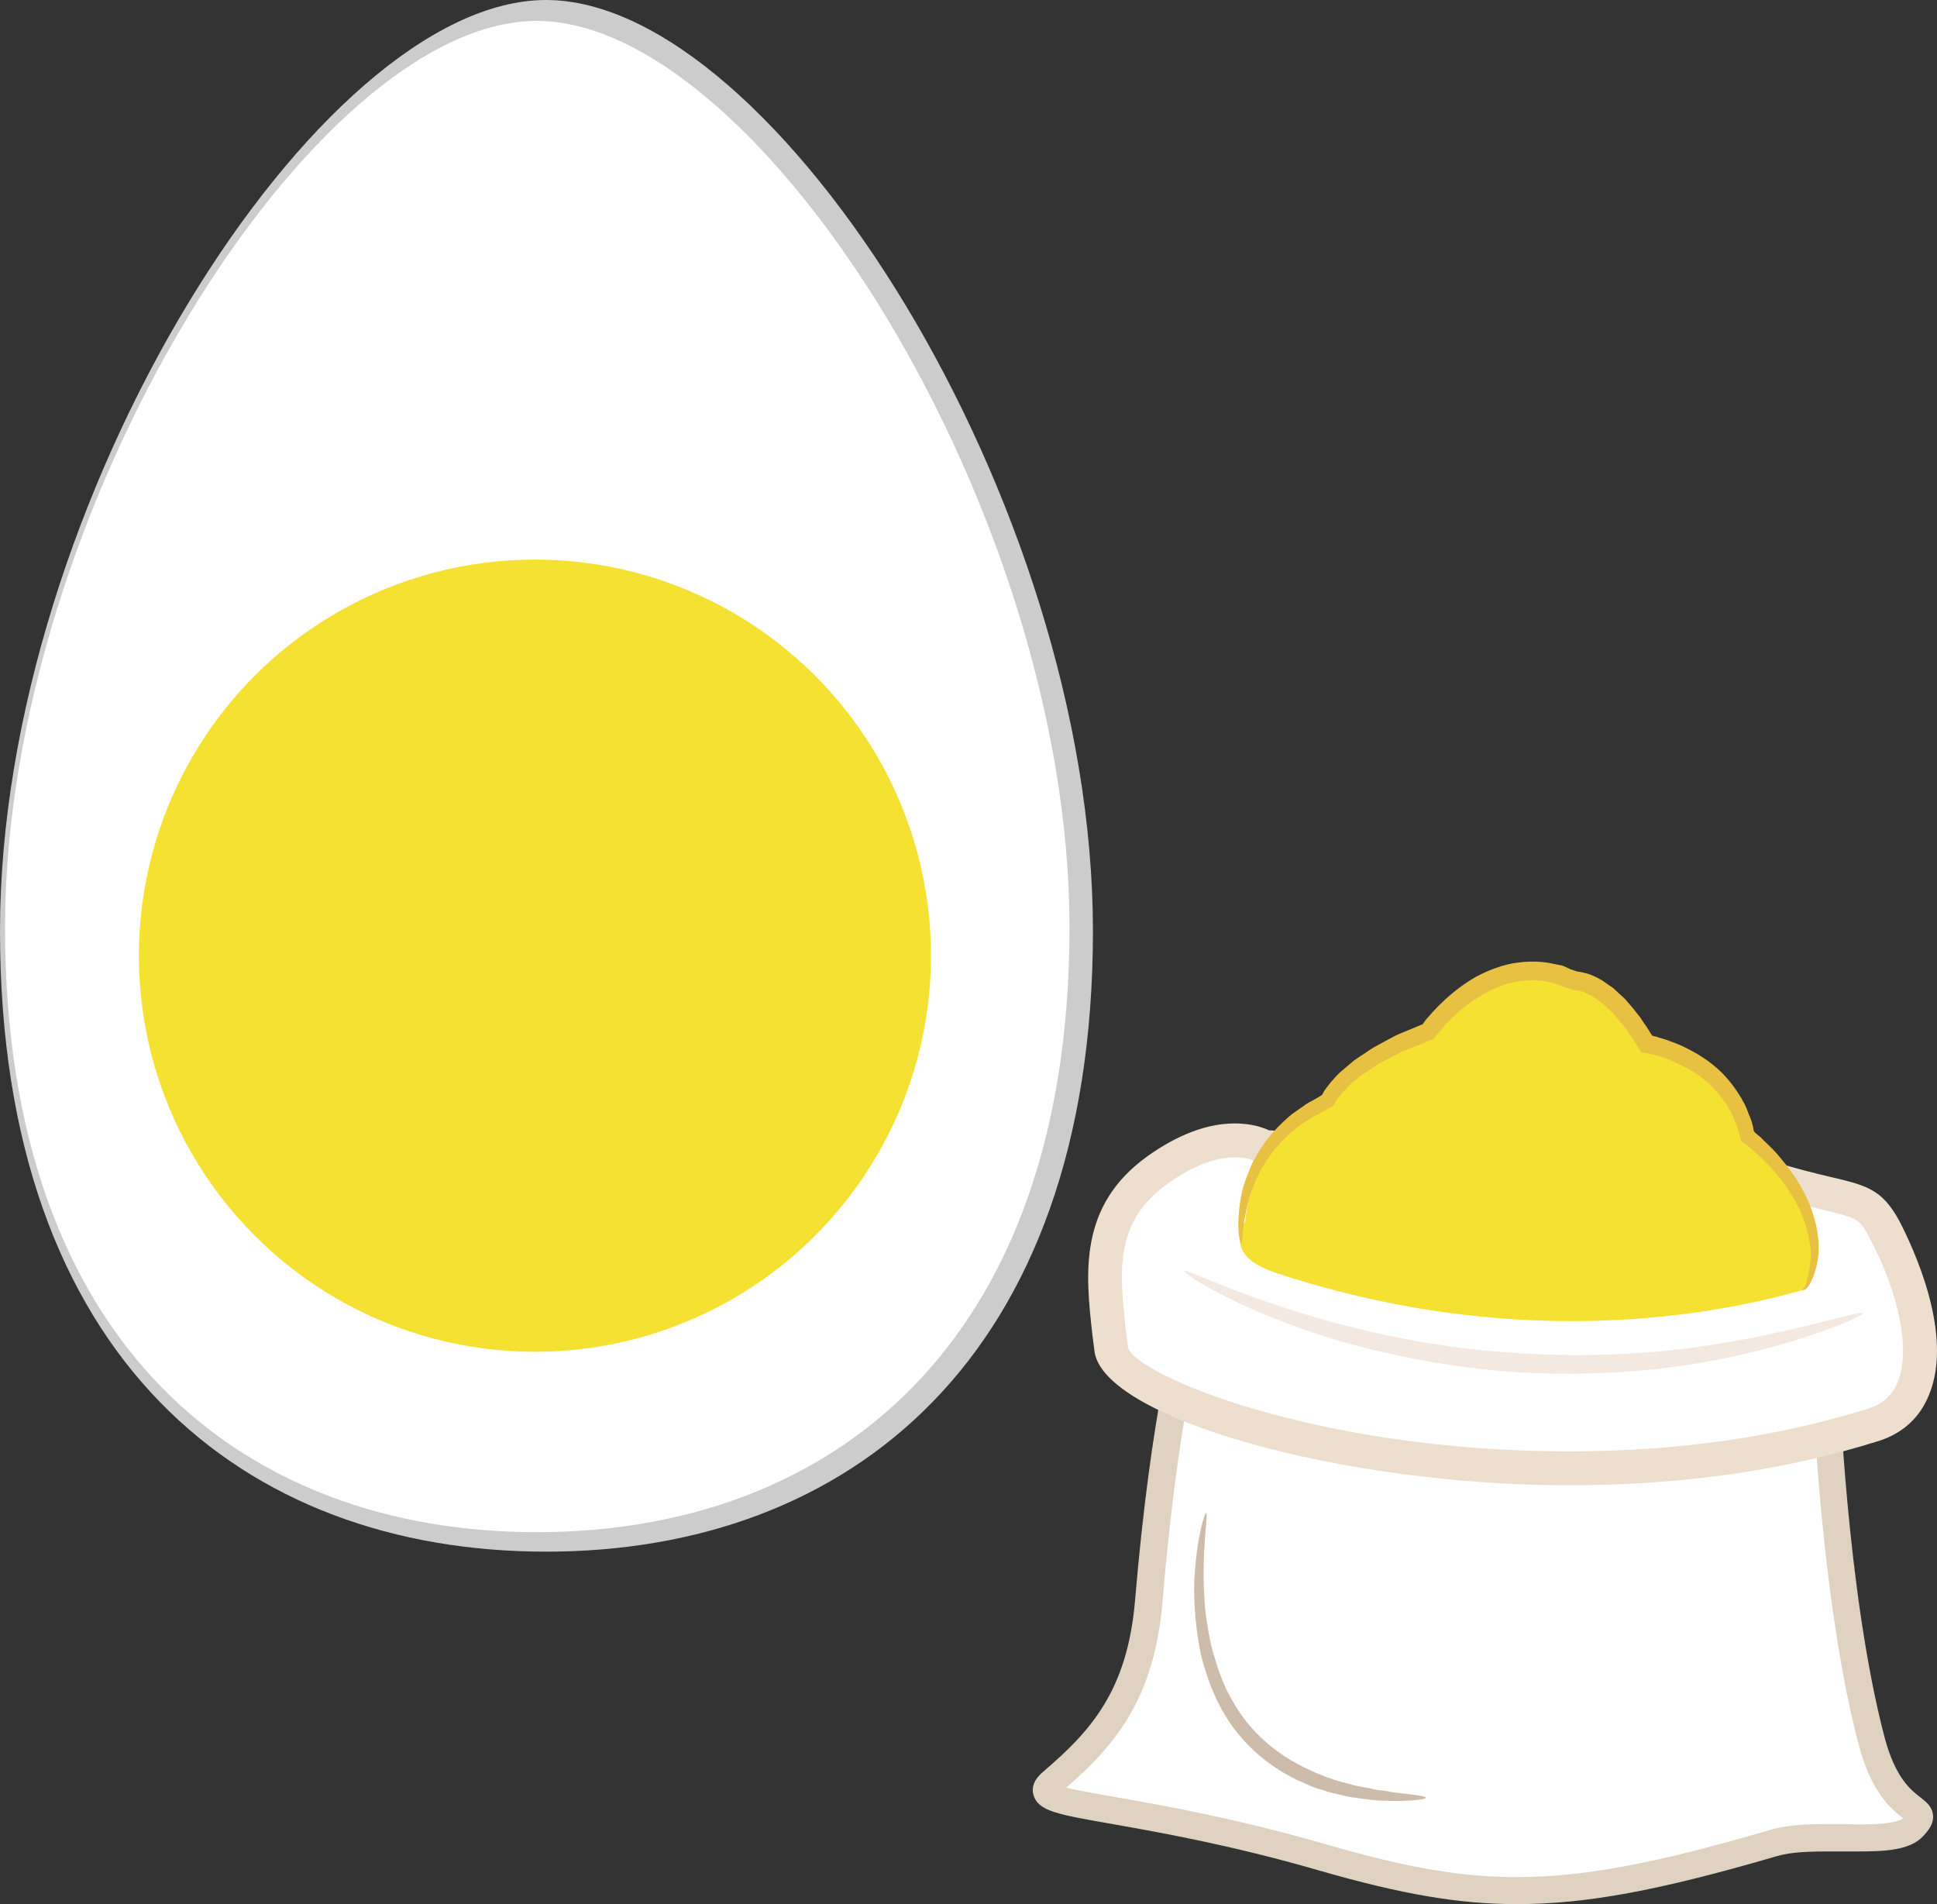
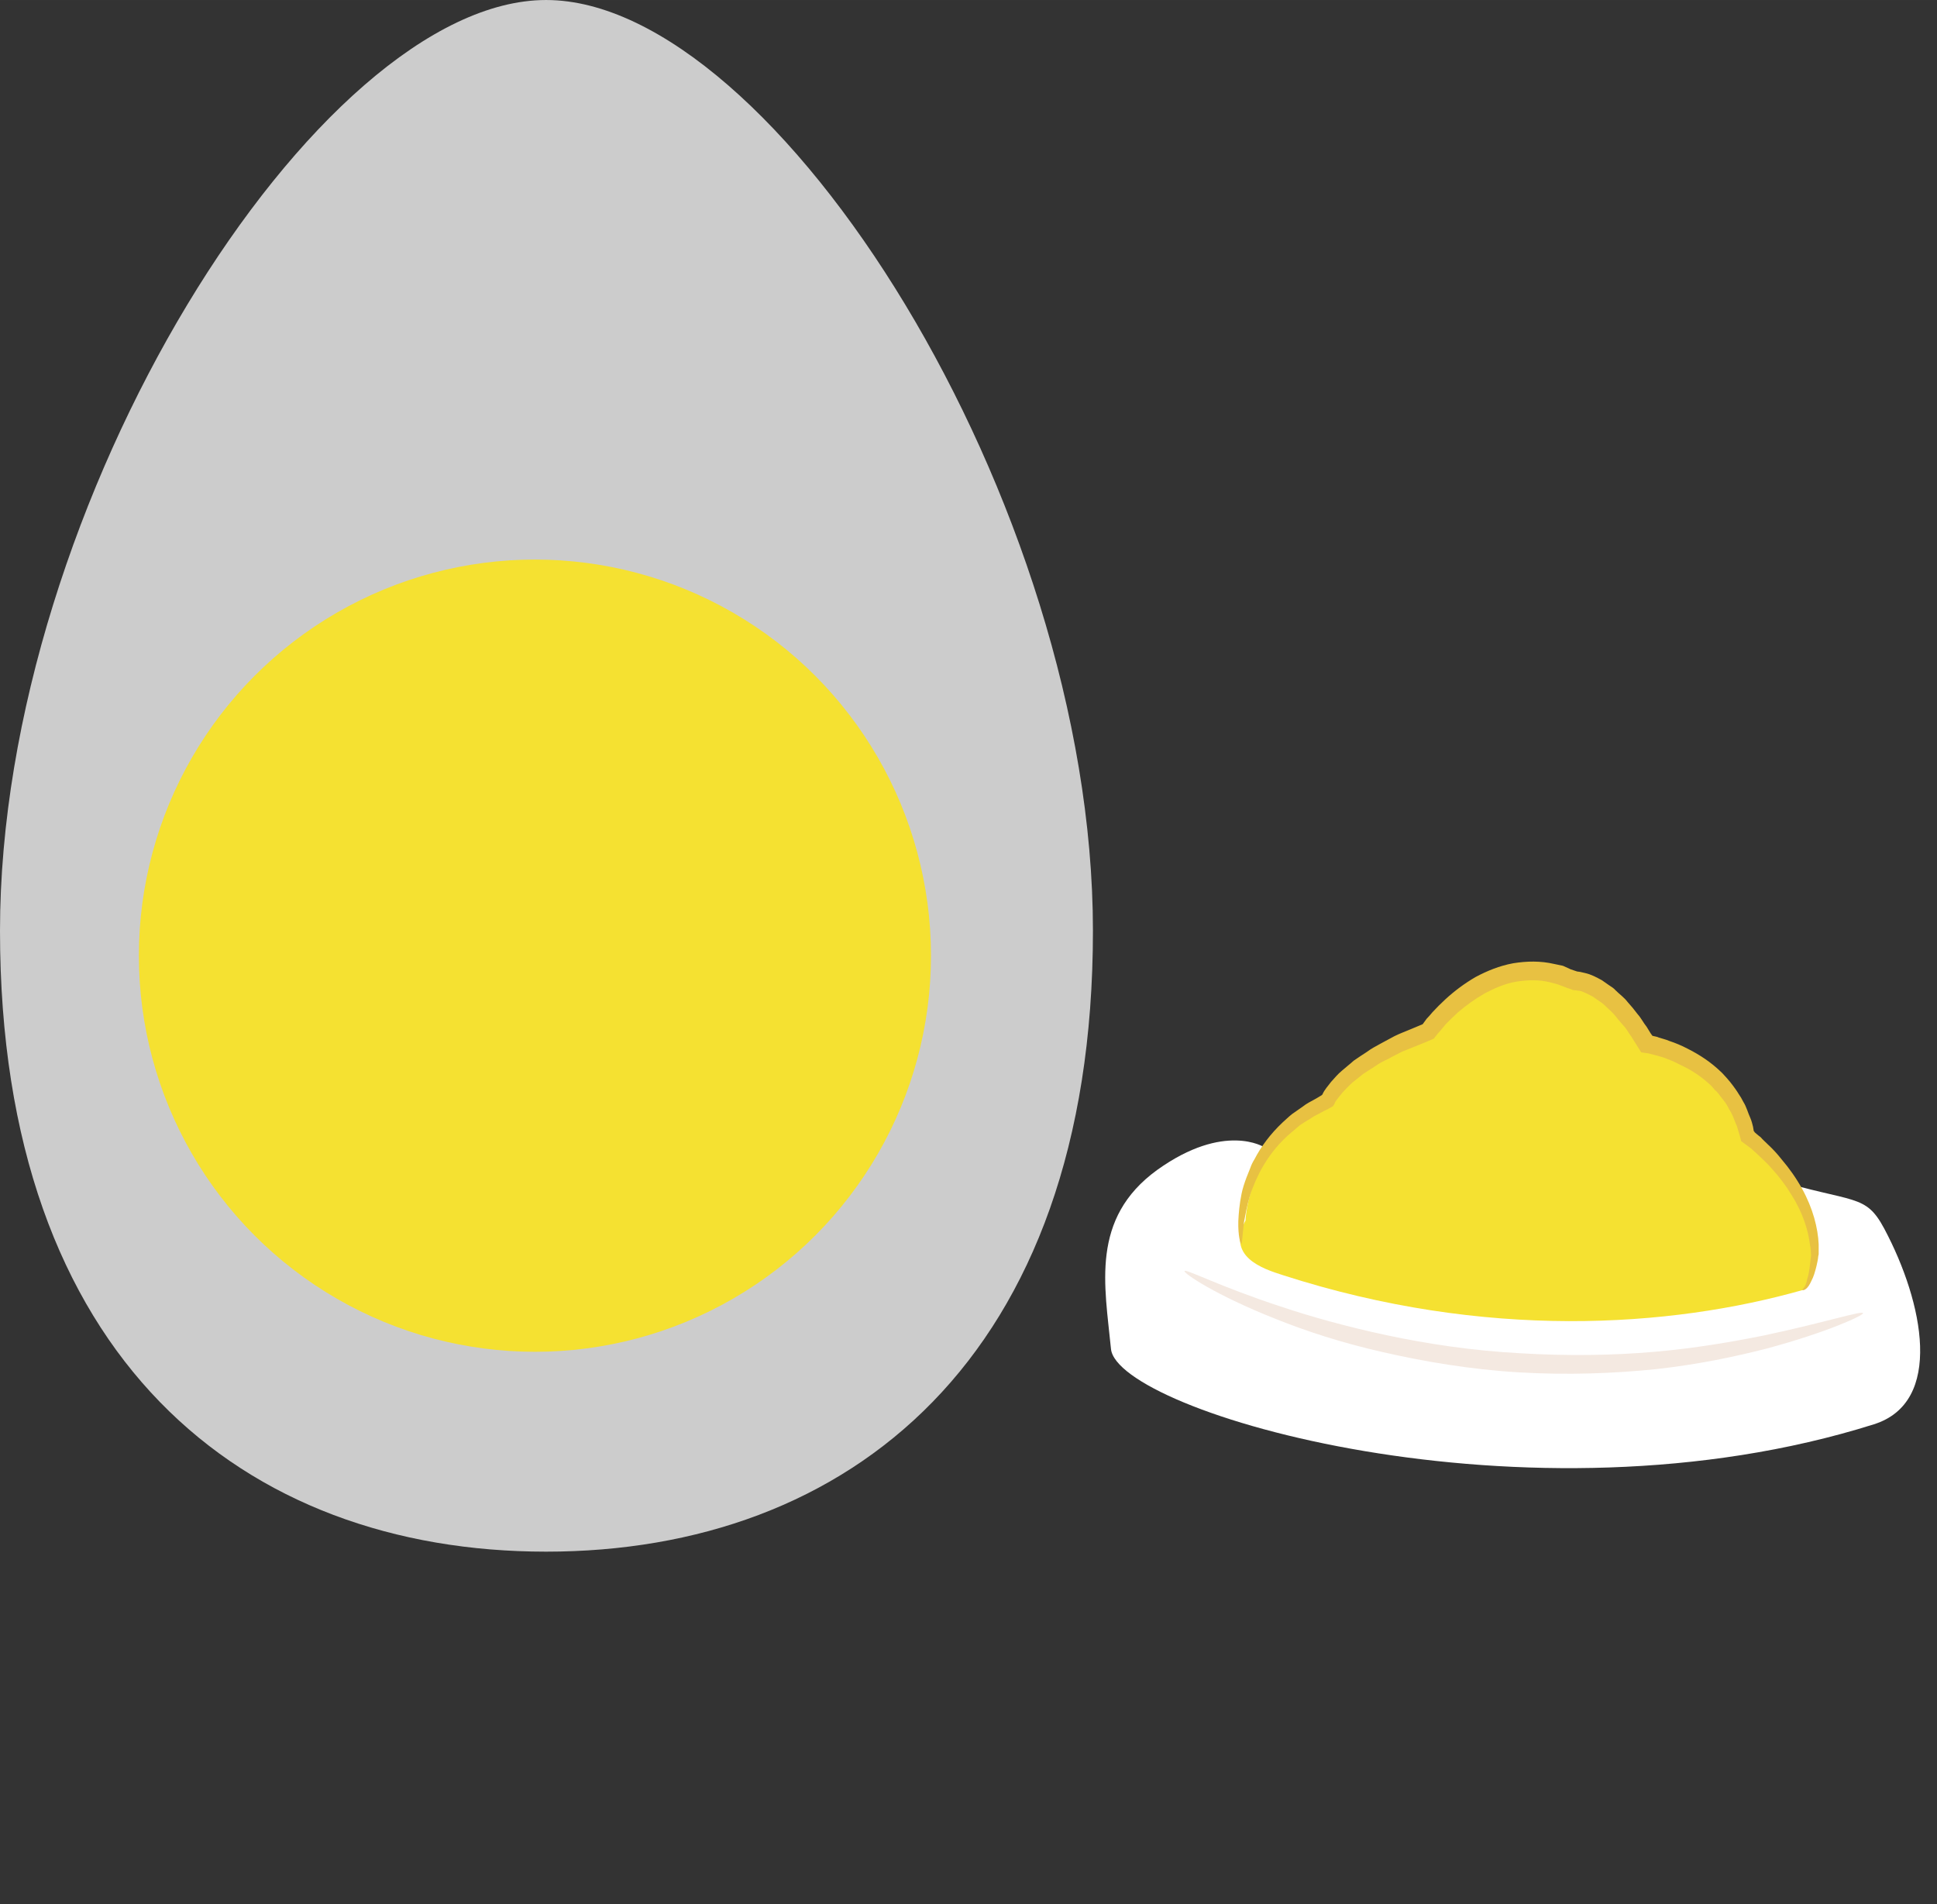
<svg xmlns="http://www.w3.org/2000/svg" id="svg30" viewBox="0 0 5370.031 5278" style="clip-rule:evenodd;fill-rule:evenodd;image-rendering:optimizeQuality;shape-rendering:geometricPrecision;text-rendering:geometricPrecision" version="1.1" height="52.78mm" width="53.7mm" xml:space="preserve">
  <rect x="0" y="0" width="5370.031" height="5278" fill="#333333" stroke="none" />
  <defs id="defs4">
    <style id="style2" type="text/css">
   
    .fil9 {fill:#F5E131}
    .fil0 {fill:#CCCCCC;fill-rule:nonzero}
    .fil7 {fill:#CEBCAA;fill-rule:nonzero}
    .fil2 {fill:#E0D2C1;fill-rule:nonzero}
    .fil5 {fill:#E8C142;fill-rule:nonzero}
    .fil3 {fill:#EDDECE;fill-rule:nonzero}
    .fil6 {fill:#F4E9E1;fill-rule:nonzero}
    .fil4 {fill:#F5E131;fill-rule:nonzero}
    .fil1 {fill:white;fill-rule:nonzero}
    .fil8 {fill:white;fill-rule:nonzero}
   
  </style>
  </defs>
  <g transform="translate(-7918,-11998)" id="Vrstva_x0020_1">
    <path style="fill:#cccccc;fill-rule:nonzero" id="path7" d="m 7918,14578 c 0,1188 677,1721 1514,1721 836,0 1516,-533 1516,-1721 0,-1188 -882,-2580 -1516,-2580 -634,0 -1514,1392 -1514,2580 z" class="fil0" />
-     <path style="fill:#ffffff;fill-rule:nonzero" id="path9" d="m 12979,15812 c 0,0 20,601 128,1012 58,222 174,173 116,237 -53,58 -266,9 -390,46 -576,169 -804,168 -1247,40 -552,-160 -840,-134 -751,-210 122,-105 245,-223 268,-503 44,-524 116,-776 116,-776 z" class="fil1" />
-     <path style="fill:#e0d2c1;fill-rule:nonzero" id="path11" d="m 10874,16953 c 31,8 84,17 140,27 132,23 330,58 583,131 225,65 372,90 526,90 183,0 379,-36 700,-130 61,-19 137,-17 207,-17 13,0 26,1 39,1 29,0 104,0 125,-17 -32,-25 -88,-70 -123,-204 -94,-355 -122,-855 -128,-987 l -1695,-149 c -20,81 -73,326 -107,739 -23,276 -138,404 -267,516 z m 1249,323 c -160,0 -318,-27 -547,-93 -249,-72 -445,-106 -574,-129 -155,-27 -206,-36 -219,-81 -6,-22 3,-44 27,-64 127,-109 234,-220 255,-478 44,-522 115,-773 118,-783 l 9,-30 1823,160 1,33 c 0,6 21,601 127,1004 30,112 73,145 99,165 15,12 33,25 35,50 2,23 -12,41 -26,56 -36,41 -107,44 -182,44 -13,0 -27,0 -40,0 -14,0 -28,0 -42,0 -48,0 -103,1 -143,13 -328,96 -530,133 -721,133 z" class="fil2" />
    <path style="fill:#ffffff;fill-rule:nonzero" id="path13" d="m 11423,15178 c 0,0 -110,-71 -297,63 -186,135 -145,321 -128,496 17,174 1154,512 2115,209 194,-61 138,-337 29,-542 -53,-99 -81,-69 -315,-139 z" class="fil1" />
-     <path style="fill:#eddece;fill-rule:nonzero" id="path15" d="m 11341,15206 c -39,0 -103,13 -187,74 -148,105 -132,244 -115,404 3,16 4,32 6,48 15,74 517,289 1223,289 v 0 c 300,0 580,-40 831,-119 39,-13 65,-37 80,-73 36,-87 5,-245 -79,-402 -27,-51 -34,-53 -125,-75 -38,-9 -89,-21 -156,-41 l -1411,-88 -10,-6 c 0,0 -19,-11 -57,-11 z m 927,909 v 0 c -634,0 -1298,-188 -1316,-374 -2,-15 -4,-31 -6,-47 -18,-165 -39,-353 153,-491 84,-60 166,-91 242,-91 46,0 78,11 95,19 l 1400,87 5,2 c 67,20 116,32 155,41 96,23 140,33 188,122 36,70 152,312 82,481 -25,63 -73,107 -139,128 -260,82 -549,123 -859,123 z" class="fil3" />
    <path style="fill:#f5e131;fill-rule:nonzero" id="path17" d="m 11371,15381 c 0,0 6,-221 227,-332 0,0 41,-105 280,-192 0,0 175,-251 407,-140 0,0 93,-6 198,175 0,0 234,35 280,256 0,0 187,134 187,327 0,0 -10,91 -35,99 -367,104 -880,139 -1439,-41 -60,-19 -158,-52 -105,-152 z" class="fil4" />
    <path style="fill:#e8c142;fill-rule:nonzero" id="path19" d="m 12915,15574 c -1,-2 2,-3 5,-8 3,-4 6,-11 8,-22 4,-11 6,-25 8,-41 1,-8 2,-17 3,-26 0,-3 -1,-8 -1,-13 0,-5 -1,-10 -2,-15 -5,-41 -20,-90 -52,-140 -15,-25 -34,-50 -56,-74 -11,-13 -24,-24 -36,-36 -7,-6 -13,-12 -20,-18 -8,-6 -12,-9 -27,-20 -2,-10 -5,-19 -8,-29 -2,-6 -3,-13 -7,-20 -5,-13 -10,-27 -18,-39 -3,-6 -7,-13 -11,-19 -5,-6 -9,-12 -14,-18 -4,-6 -9,-12 -15,-17 -5,-6 -10,-12 -16,-17 -23,-21 -50,-39 -81,-53 -14,-8 -30,-14 -46,-20 -8,-2 -16,-5 -25,-7 -4,-1 -8,-2 -12,-3 l -3,-1 -7,-1 -14,-2 c -9,-14 -18,-29 -27,-43 -8,-11 -14,-23 -23,-32 -9,-10 -17,-20 -25,-30 -9,-10 -19,-18 -29,-28 -5,-4 -10,-8 -15,-11 l -16,-11 c -12,-6 -23,-12 -33,-15 -4,-1 -6,-1 -8,-1 l -4,-1 c -4,0 -6,0 -10,-1 l -7,-3 c -2,0 -1,0 -3,-1 l -4,-1 -10,-4 -19,-7 -19,-5 c -31,-8 -63,-7 -94,-2 -31,5 -60,18 -87,32 -28,16 -53,34 -76,54 -12,11 -22,21 -33,32 -5,6 -10,12 -14,17 l -8,9 -11,14 c -29,13 -59,24 -88,36 -13,7 -26,13 -38,20 -13,6 -25,12 -36,20 -11,7 -22,14 -34,22 -10,8 -20,16 -30,24 -9,8 -17,17 -26,26 -7,9 -15,18 -21,27 0,0 0,0 -1,2 l -2,5 -3,4 v 1 c -1,1 -2,1 -2,1 l -14,8 c -5,2 -11,5 -16,8 -10,6 -21,10 -30,17 -10,6 -20,12 -29,18 -9,7 -16,14 -25,21 -32,27 -57,58 -75,88 -5,8 -9,15 -13,23 -4,8 -7,15 -11,23 -6,15 -12,28 -16,42 -8,27 -12,51 -16,71 -5,39 -5,61 -8,61 -2,1 -9,-21 -8,-62 1,-21 3,-47 9,-76 3,-15 8,-30 14,-46 3,-8 7,-17 10,-25 3,-9 7,-17 12,-25 18,-35 44,-70 78,-102 8,-7 17,-16 26,-23 10,-7 20,-14 30,-21 10,-8 22,-14 33,-20 5,-3 11,-6 17,-10 l 2,-1 v 0 0 c 0,0 0,-1 1,-1 0,0 0,0 -1,0 0,1 2,-1 2,-1 6,-14 16,-24 24,-35 10,-11 19,-22 30,-31 10,-9 22,-18 33,-28 12,-8 23,-16 36,-24 12,-9 25,-16 38,-23 13,-7 26,-14 39,-21 14,-7 28,-12 42,-18 12,-5 24,-10 36,-15 0,0 0,0 0,0 l 3,-4 8,-11 c 6,-6 11,-12 16,-18 11,-12 24,-25 36,-36 25,-23 53,-44 84,-62 32,-17 66,-31 104,-38 37,-6 76,-7 114,2 l 24,5 22,10 18,6 c -1,0 1,0 1,0 l 7,1 c 4,1 9,2 13,3 18,4 32,12 47,20 l 20,14 c 6,4 13,8 18,14 11,11 24,20 33,32 10,11 19,22 28,34 10,11 16,24 25,35 l 11,18 5,7 v 0 0 l 4,1 c 5,1 10,2 14,4 9,3 19,5 28,9 18,6 35,13 52,22 34,17 65,38 91,63 7,6 12,13 18,19 6,7 12,14 17,21 5,7 11,15 15,22 5,7 9,14 13,22 9,14 13,31 20,46 3,7 5,15 7,23 l 2,12 c 2,2 2,2 2,2 v 1 c 0,0 10,9 17,14 6,7 13,13 20,20 14,13 26,26 37,40 23,27 42,54 58,83 30,54 44,109 46,154 0,5 0,11 0,16 0,3 0,5 0,8 0,1 0,3 0,4 l -1,4 c -1,11 -3,19 -5,28 -4,16 -8,30 -14,41 -5,11 -10,19 -16,23 -2,2 -5,3 -7,3 -1,0 -2,0 -2,0 z" class="fil5" />
    <path style="fill:#f4e9e1;fill-rule:nonzero" id="path21" d="m 13083,15638 c 3,5 -96,52 -267,98 -86,22 -189,44 -306,57 -117,12 -246,17 -381,9 -135,-8 -263,-30 -377,-56 -115,-26 -215,-59 -297,-92 -165,-65 -257,-127 -253,-133 4,-6 100,44 265,98 83,28 183,56 295,80 113,24 238,43 370,50 132,8 259,6 373,-4 115,-10 217,-28 302,-45 170,-36 274,-70 276,-62 z" class="fil6" />
-     <path style="fill:#cebcaa;fill-rule:nonzero" id="path23" d="m 11871,16981 c 0,3 -15,6 -42,8 -14,0 -30,2 -50,1 -10,0 -20,-1 -31,-1 -6,0 -11,0 -17,-1 -6,0 -12,-1 -18,-2 -12,-1 -25,-3 -38,-5 -14,-1 -27,-5 -41,-8 -7,-2 -15,-3 -22,-5 -8,-2 -15,-4 -23,-7 -15,-5 -30,-8 -45,-16 -62,-25 -129,-66 -185,-131 -28,-32 -51,-69 -69,-107 -18,-38 -31,-78 -41,-116 -9,-39 -14,-77 -17,-112 -3,-36 -4,-69 -3,-99 6,-120 29,-190 33,-188 6,2 -9,73 -7,189 1,29 2,60 6,94 5,33 10,68 20,103 10,36 22,72 39,107 18,35 38,68 64,98 51,59 112,98 171,124 14,7 29,12 43,18 7,2 14,4 21,7 7,2 14,4 21,6 13,3 27,8 39,10 13,3 25,5 37,7 6,2 12,3 18,4 5,1 11,2 16,2 11,2 21,3 31,5 18,3 35,4 48,6 27,3 42,6 42,9 z" class="fil7" />
-     <path style="fill:#ffffff;fill-rule:nonzero" id="path25" d="m 7932,14569 c 0,1157 660,1676 1474,1676 815,0 1477,-519 1477,-1676 0,-1156 -859,-2513 -1477,-2513 -618,0 -1474,1357 -1474,2513 z" class="fil8" />
    <circle style="fill:#f5e131" id="circle27" r="1098" cy="14647" cx="9401" class="fil9" />
  </g>
</svg>